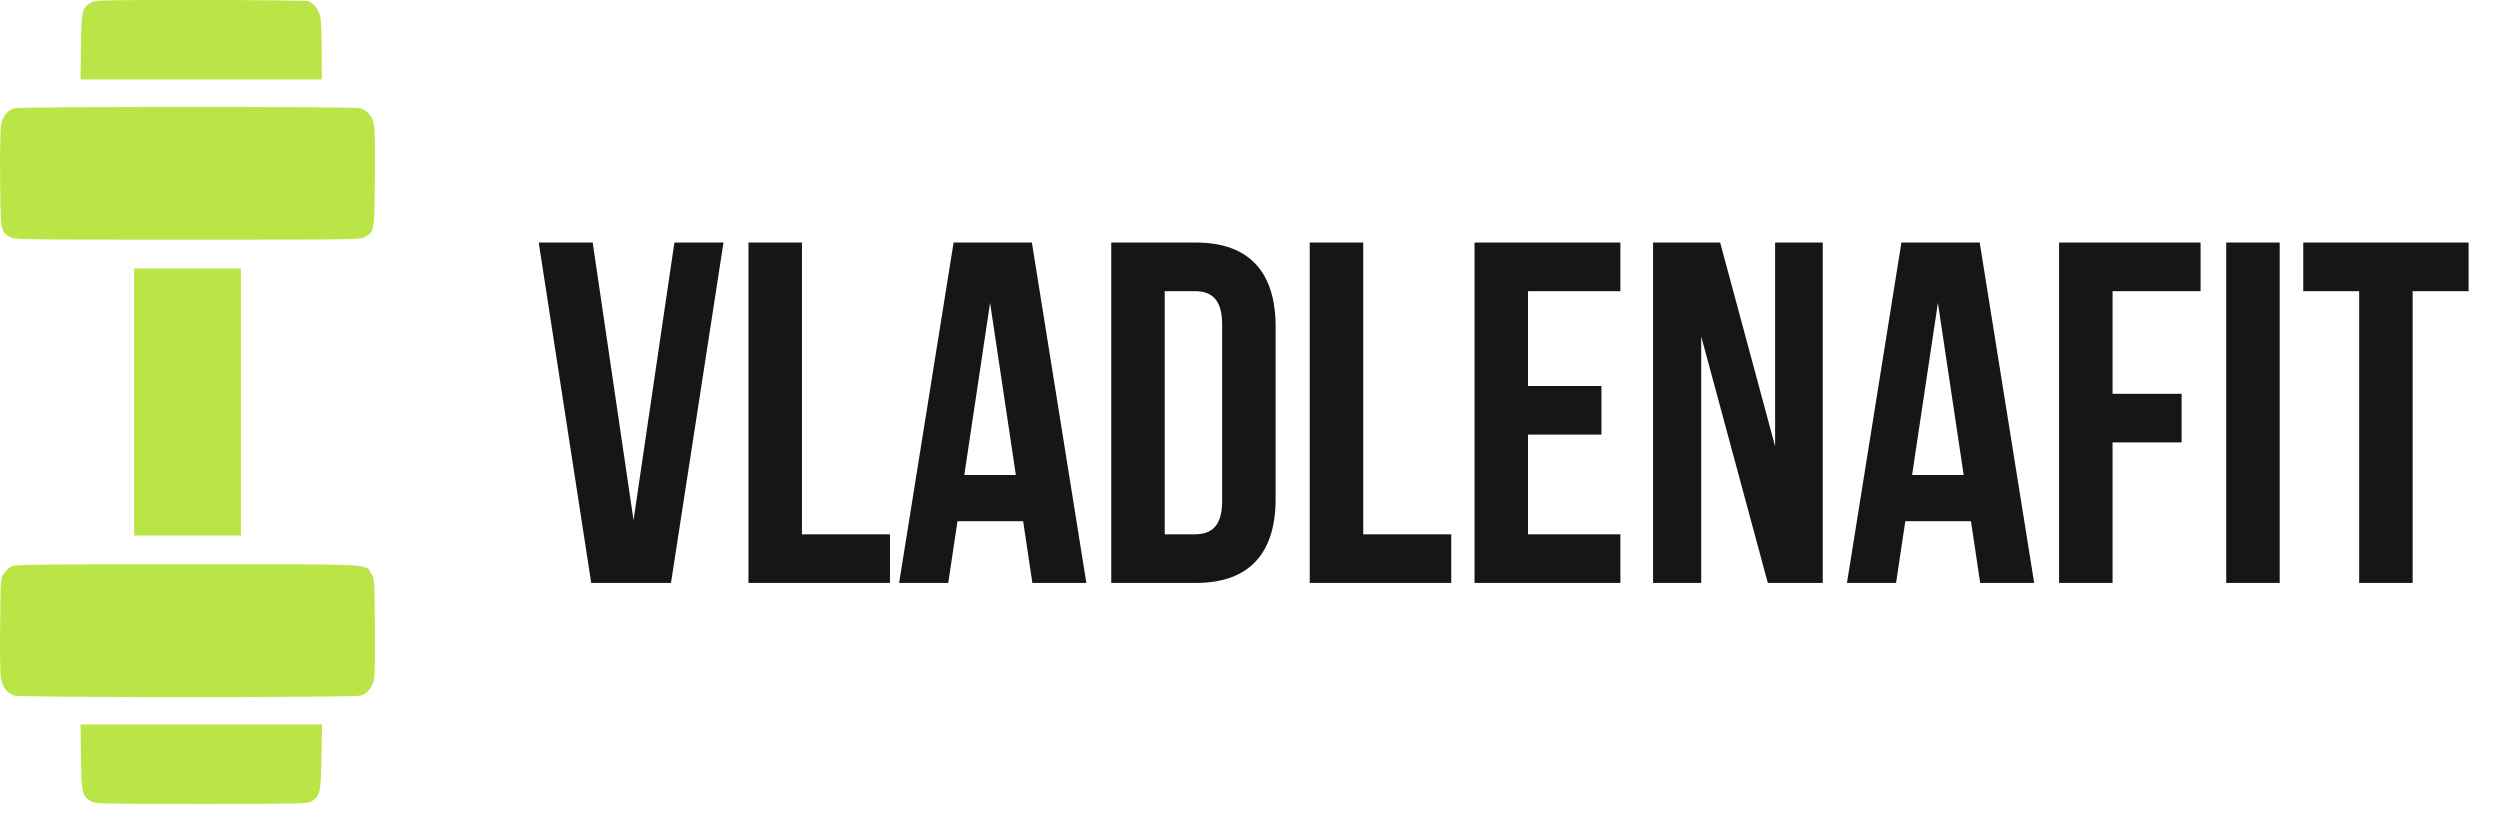
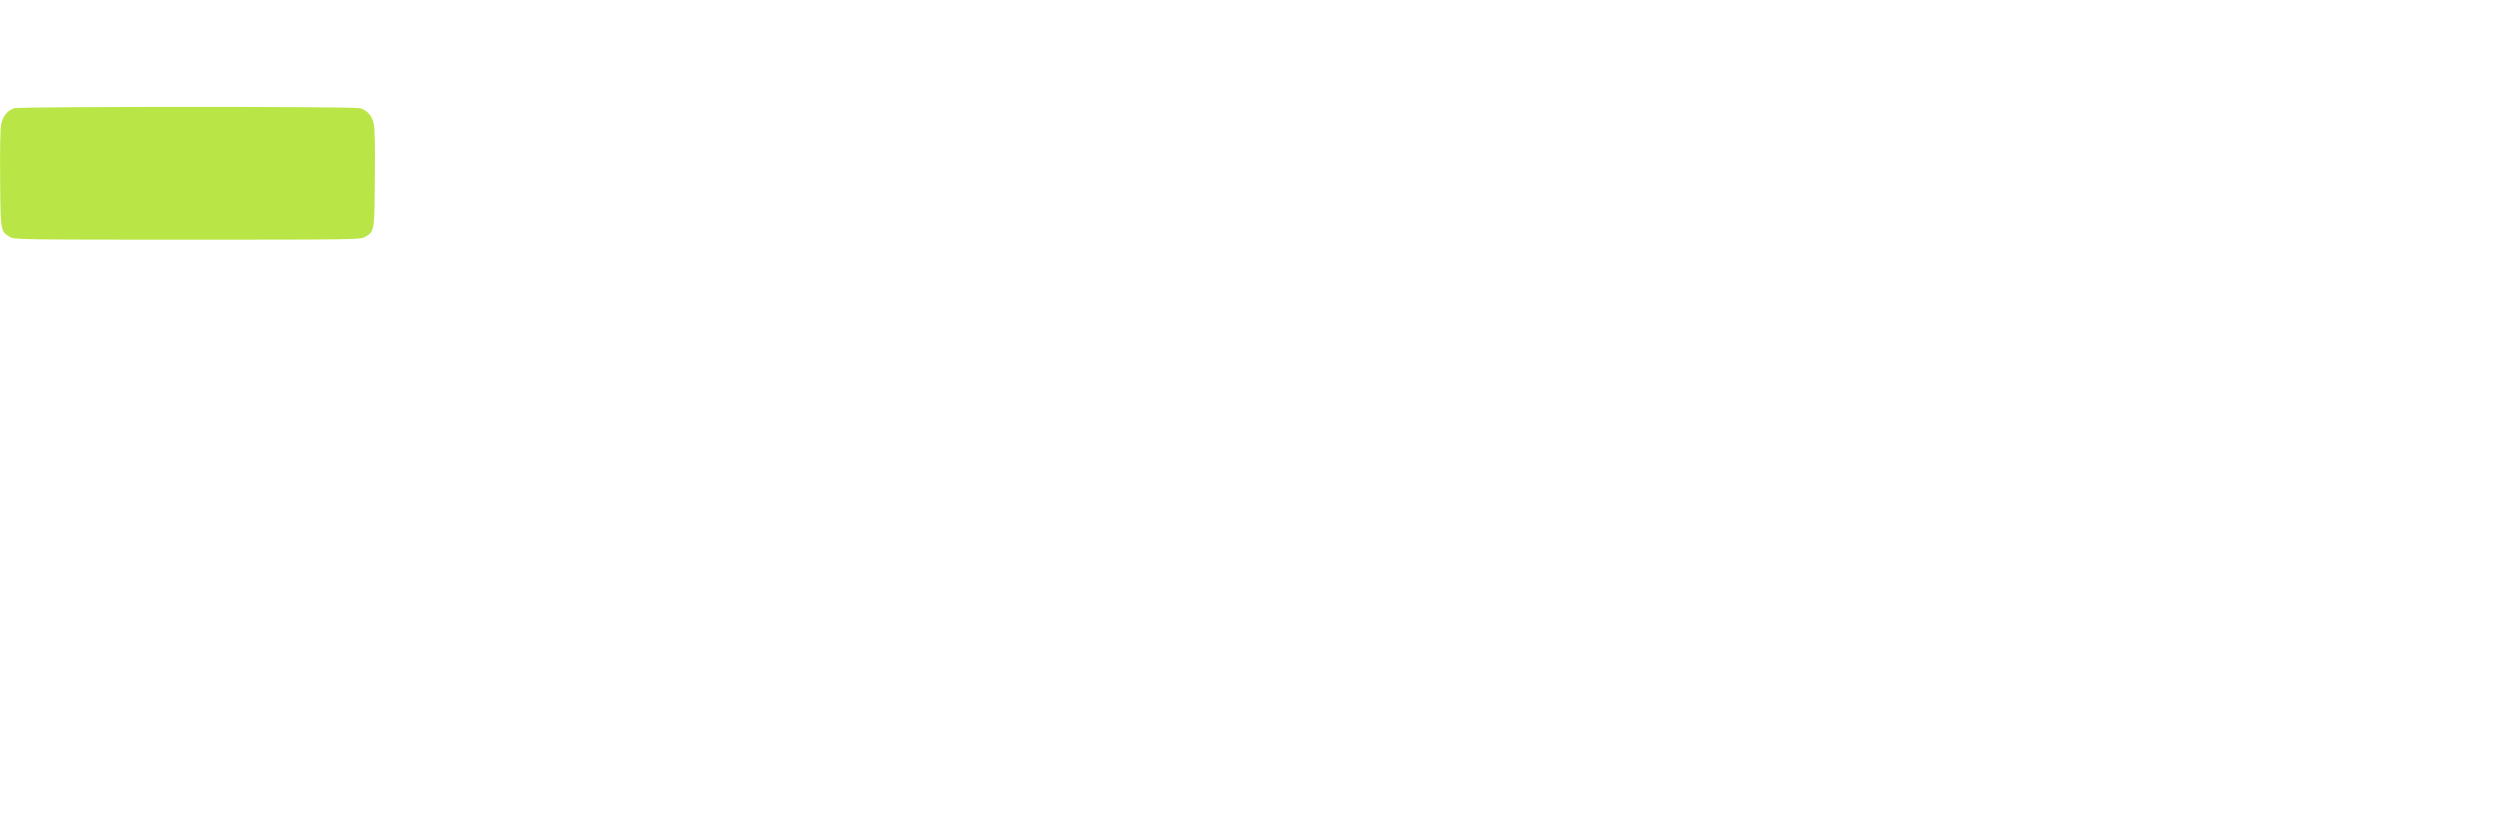
<svg xmlns="http://www.w3.org/2000/svg" width="94" height="31" viewBox="0 0 94 31" fill="none">
-   <path d="M22.285 9.12L23.821 19.559L25.357 9.12H27.203L25.229 21.918H22.23L20.256 9.12H22.285ZM28.142 21.918V9.12H30.153V20.09H33.463V21.918H28.142ZM38.799 9.12L40.847 21.918H38.817L38.47 19.596H36.002L35.654 21.918H33.807L35.855 9.12H38.799ZM37.227 11.387L36.258 17.859H38.196L37.227 11.387ZM41.783 21.918V9.12H44.965C46.976 9.12 47.963 10.235 47.963 12.283V18.755C47.963 20.803 46.976 21.918 44.965 21.918H41.783ZM44.928 10.948H43.794V20.09H44.928C45.568 20.09 45.952 19.761 45.952 18.846V12.191C45.952 11.277 45.568 10.948 44.928 10.948ZM49.246 21.918V9.12H51.258V20.09H54.567V21.918H49.246ZM57.453 10.948V14.513H60.214V16.342H57.453V20.09H60.927V21.918H55.442V9.12H60.927V10.948H57.453ZM66.47 21.918L63.965 12.648V21.918H62.155V9.12H64.678L66.744 16.78V9.12H68.536V21.918H66.47ZM74.437 9.12L76.485 21.918H74.455L74.108 19.596H71.64L71.292 21.918H69.446L71.493 9.12H74.437ZM72.865 11.387L71.895 17.859H73.834L72.865 11.387ZM79.432 10.948V14.806H82.029V16.634H79.432V21.918H77.421V9.12H82.742V10.948H79.432ZM83.706 21.918V9.12H85.717V21.918H83.706ZM86.603 10.948V9.12H92.819V10.948H90.716V21.918H88.705V10.948H86.603Z" fill="#161616" />
-   <path d="M3.41 0.103C3.086 0.298 3.06 0.406 3.045 1.761L3.029 2.986H7.561H12.098V1.931C12.098 1.354 12.072 0.767 12.046 0.628C11.984 0.365 11.804 0.128 11.598 0.046C11.526 0.02 9.857 -0 7.525 -0C3.699 -0 3.57 0.005 3.41 0.103Z" fill="#B9E646" />
  <path d="M0.541 4.068C0.288 4.145 0.108 4.362 0.046 4.666C0.01 4.841 -0.005 5.567 0.005 6.731C0.021 8.723 0.021 8.698 0.371 8.909C0.53 9.007 0.685 9.012 7.05 9.012C13.414 9.012 13.569 9.007 13.728 8.909C14.079 8.698 14.079 8.723 14.094 6.72C14.11 5.52 14.094 4.83 14.053 4.655C13.991 4.351 13.806 4.145 13.533 4.068C13.311 4.001 0.752 4.006 0.541 4.068Z" fill="#B9E646" />
-   <path d="M5.043 15.114V20.135H7.051H9.06V15.114V10.093H7.051H5.043V15.114Z" fill="#B9E646" />
-   <path d="M0.423 21.298C0.33 21.344 0.202 21.468 0.14 21.571C0.021 21.751 0.021 21.792 0.006 23.533C-0.01 24.717 0.006 25.397 0.047 25.572C0.109 25.855 0.279 26.061 0.526 26.154C0.732 26.231 13.369 26.231 13.575 26.154C13.822 26.061 13.992 25.855 14.054 25.572C14.095 25.397 14.11 24.717 14.095 23.533C14.079 21.792 14.079 21.751 13.961 21.571C13.729 21.19 14.234 21.216 7.04 21.216C1.231 21.216 0.572 21.226 0.423 21.298Z" fill="#B9E646" />
-   <path d="M3.045 28.461C3.06 29.821 3.086 29.929 3.41 30.125C3.57 30.222 3.699 30.227 7.566 30.227C11.382 30.227 11.562 30.222 11.716 30.13C12.036 29.939 12.072 29.769 12.087 28.436L12.108 27.241H7.566H3.029L3.045 28.461Z" fill="#B9E646" />
</svg>